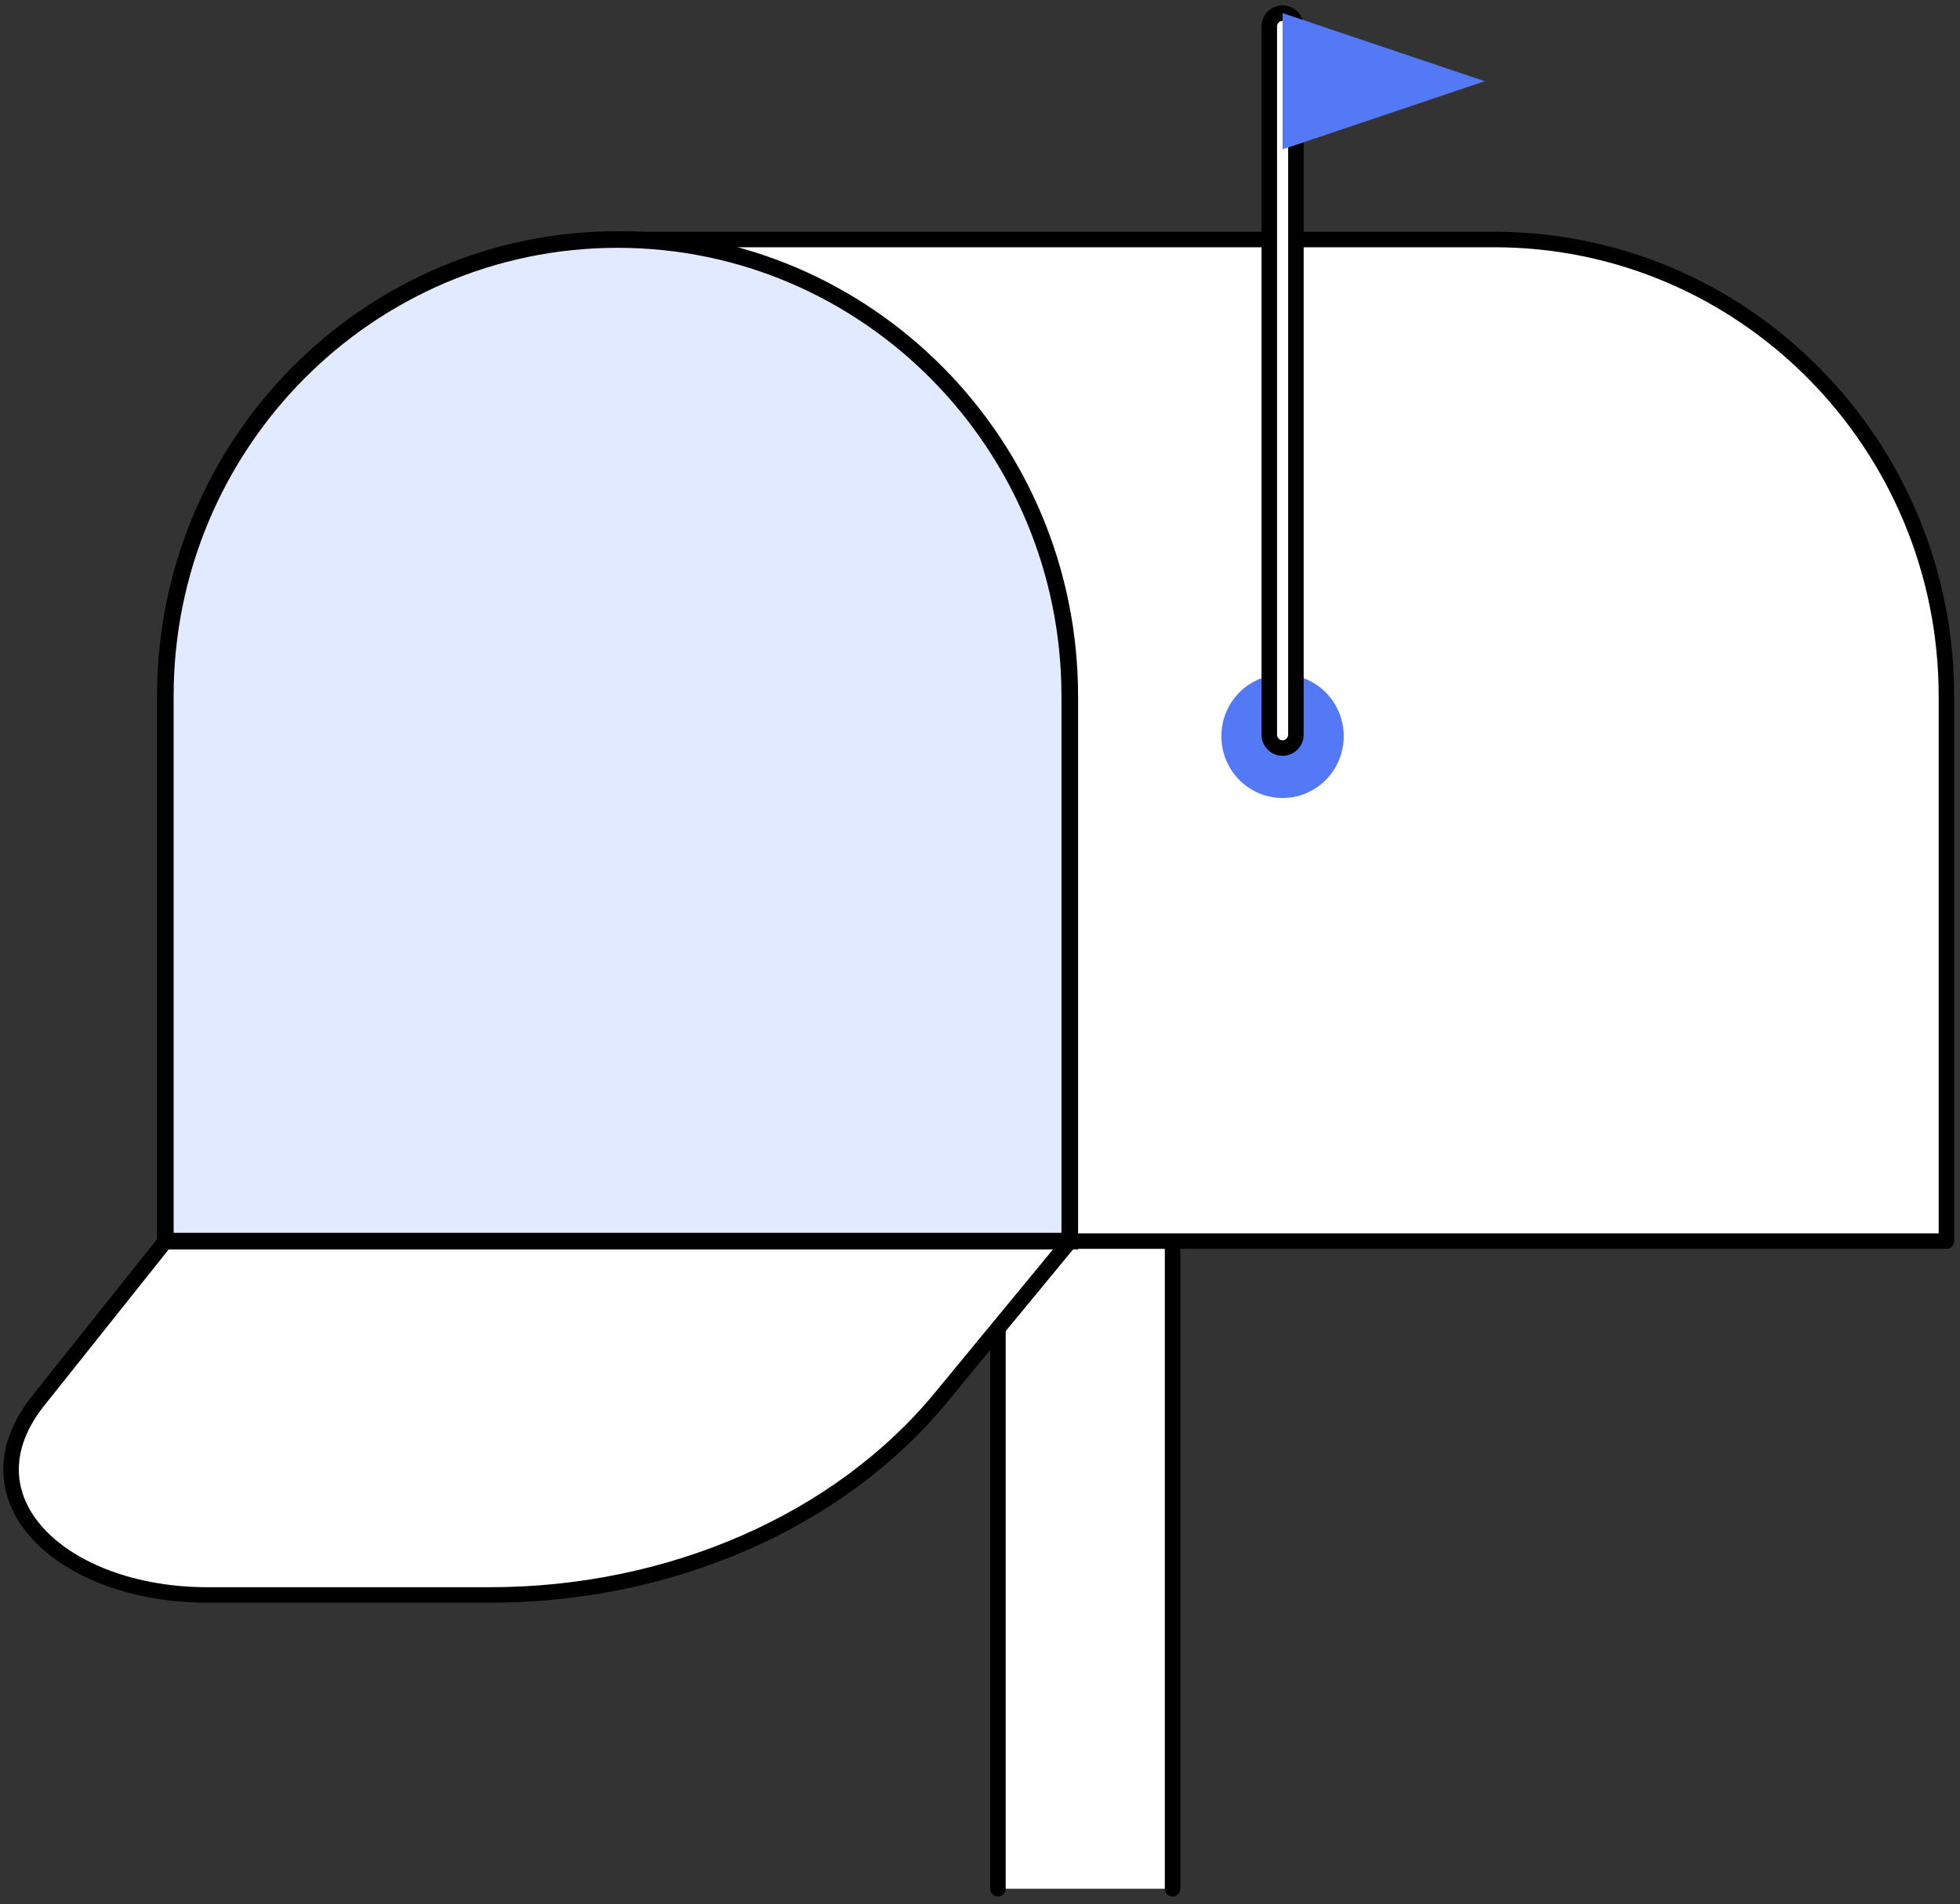
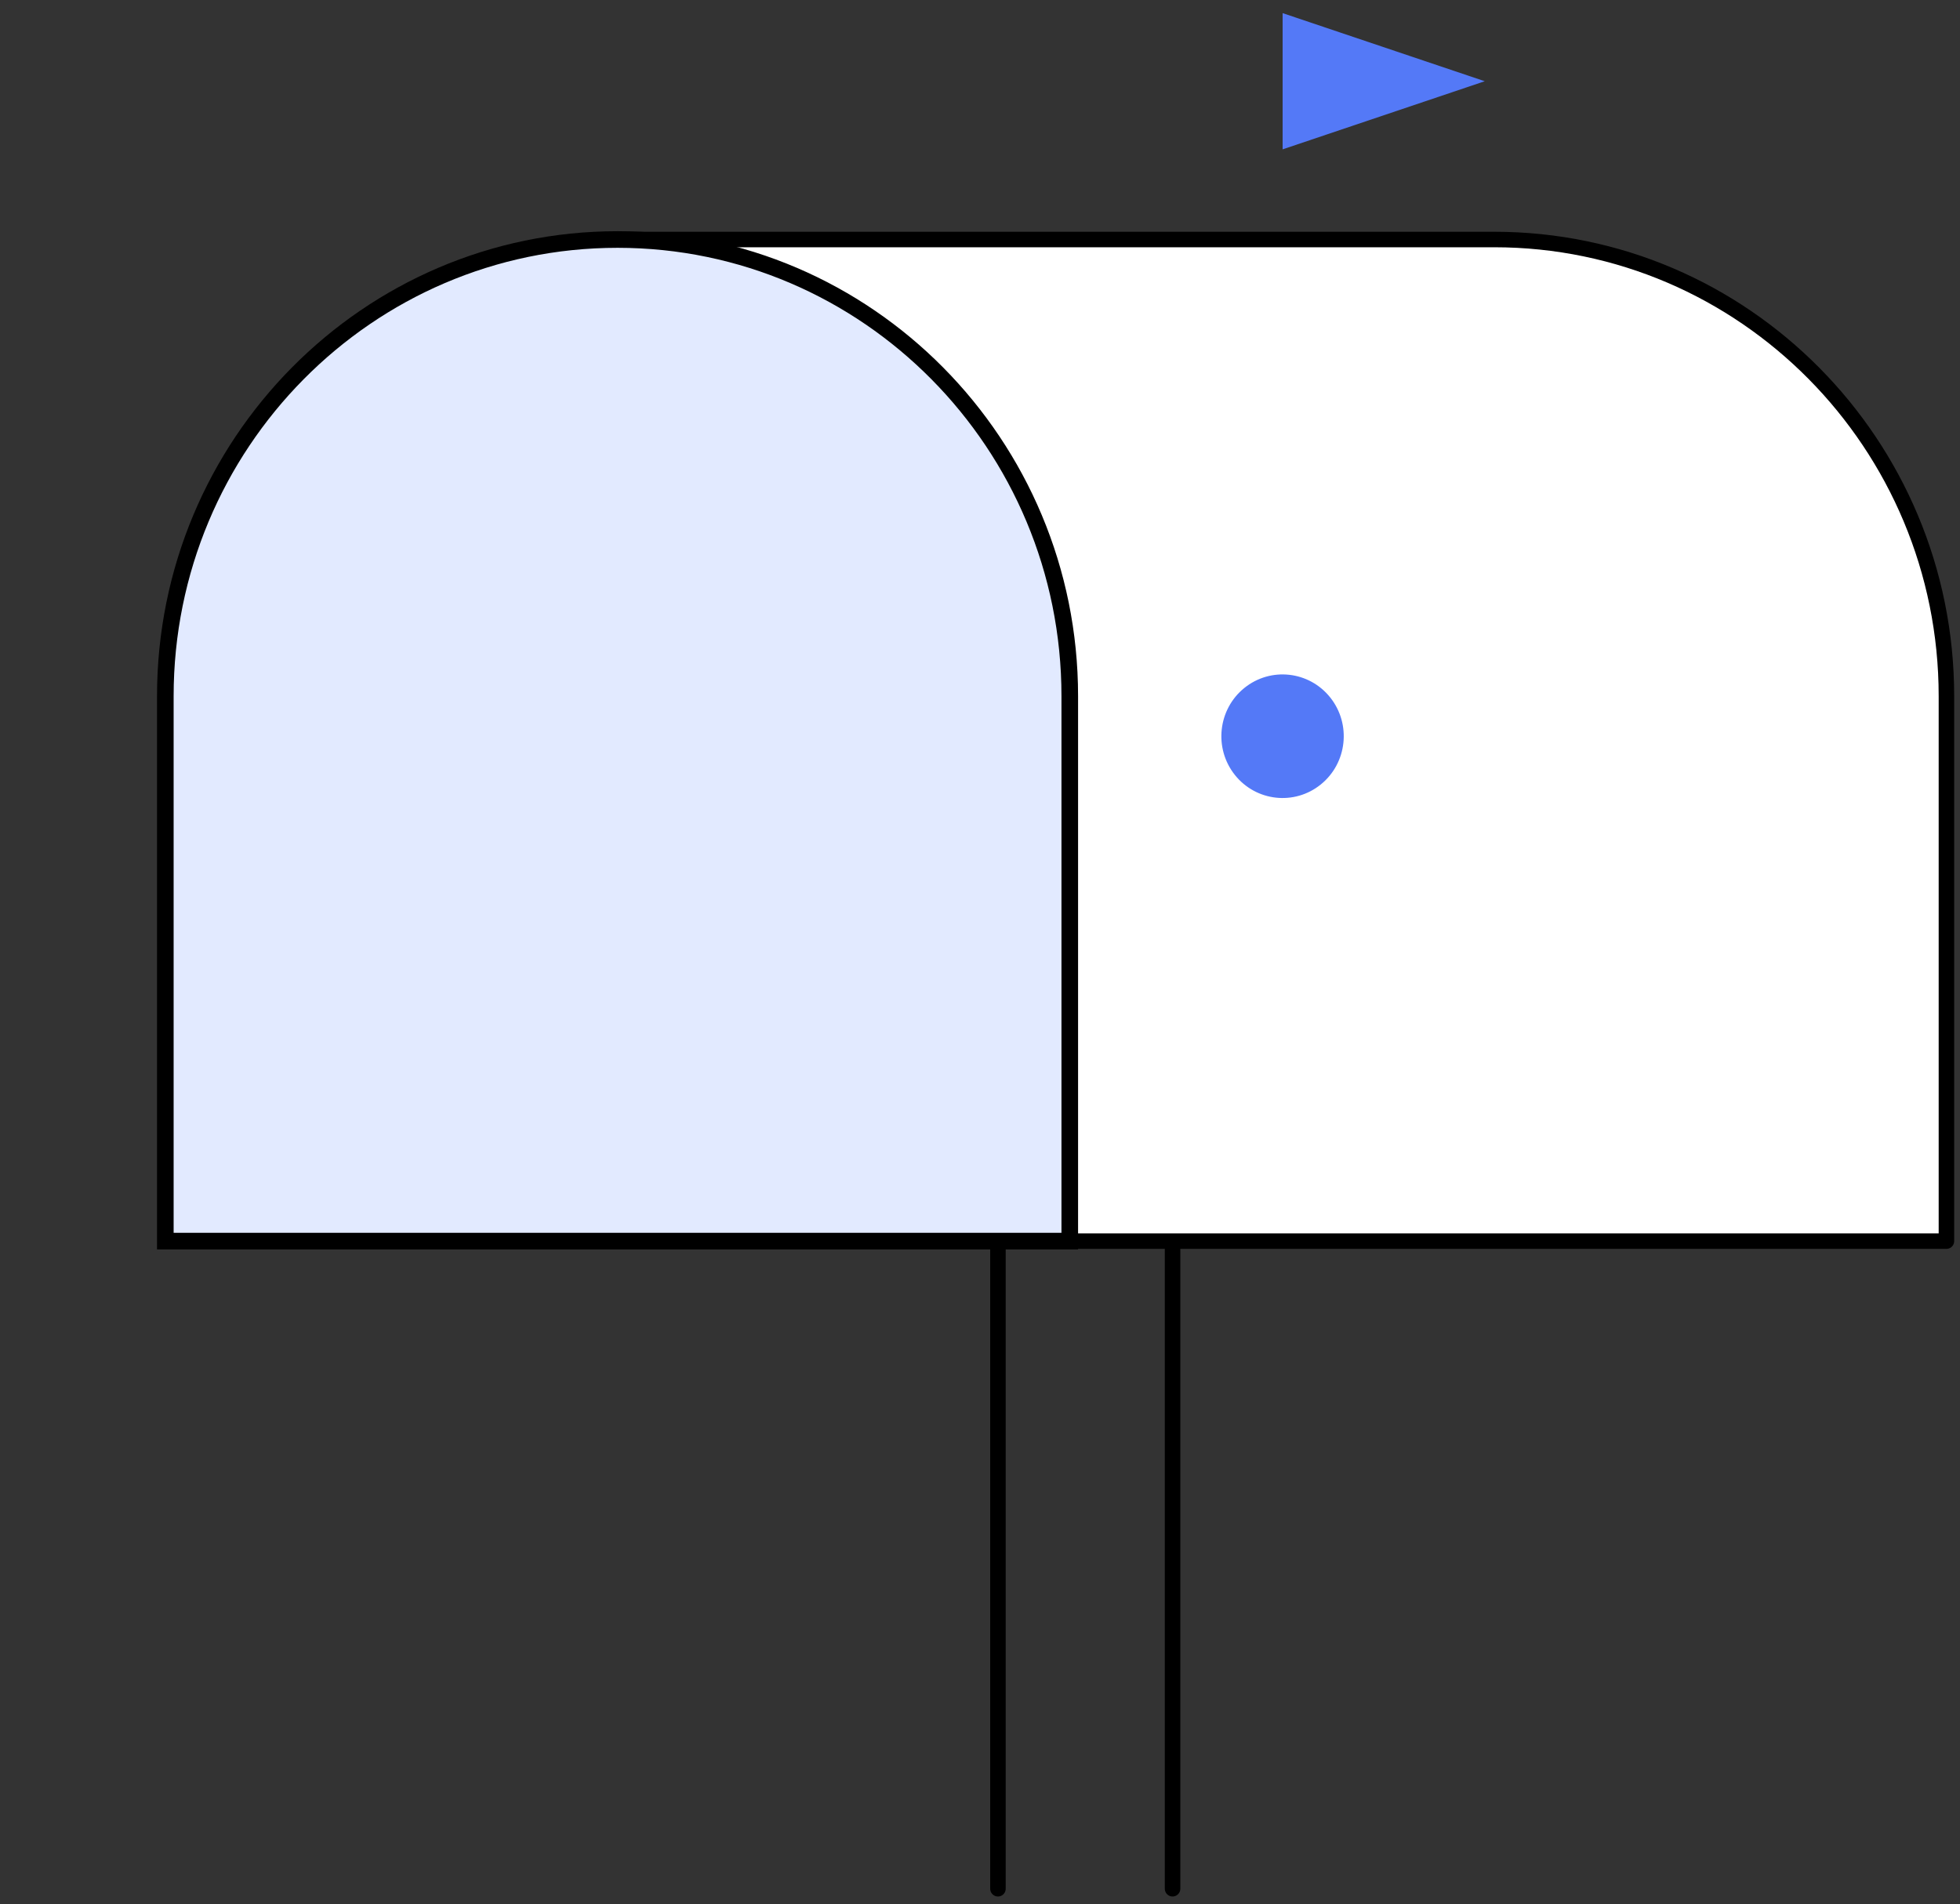
<svg xmlns="http://www.w3.org/2000/svg" width="177" height="172" viewBox="0 0 177 172" fill="none">
  <rect x="0" y="0" width="177" height="172" fill="#333333" stroke="none" />
-   <path d="M105.89 170.595V109.517H90.121V170.595" fill="white" />
  <path d="M105.89 170.595V109.517H90.121V170.595" stroke="black" stroke-width="1.4" stroke-linecap="round" stroke-linejoin="round" />
-   <path d="M96.616 112.103H14.933L3.623 126.301C-3.801 135.314 5.574 144.06 18.741 144.06H44.26C60.541 144.06 75.775 137.395 84.957 126.249L96.613 112.103H96.616Z" fill="white" stroke="black" stroke-width="1.4" stroke-linecap="round" stroke-linejoin="round" />
  <path d="M55.77 21.633H134.935C157.476 21.633 175.774 40.115 175.774 62.881V112.1H55.77V21.631V21.633Z" fill="white" stroke="black" stroke-width="1.4" stroke-linecap="round" stroke-linejoin="round" />
  <path d="M55.769 21.633C78.309 21.633 96.607 40.115 96.607 62.881V112.1H14.93V62.881C14.93 40.115 33.228 21.633 55.769 21.633Z" fill="#E2EAFF" stroke="black" stroke-width="1.5" stroke-miterlimit="10" />
  <path d="M119.28 70.851C121.661 68.922 122.043 65.41 120.134 63.005C118.224 60.6 114.747 60.215 112.366 62.143C109.985 64.072 109.603 67.584 111.512 69.989C113.422 72.394 116.899 72.779 119.28 70.851Z" fill="#5479F7" />
-   <path d="M115.827 1.185C116.491 1.185 117.029 1.728 117.029 2.399V66.352C117.029 67.022 116.491 67.566 115.827 67.566C115.163 67.566 114.625 67.022 114.625 66.352V2.399C114.625 1.728 115.163 1.185 115.827 1.185Z" fill="white" stroke="black" stroke-width="1.4" stroke-linecap="round" stroke-linejoin="round" />
-   <path d="M115.828 13.49V1.185L134.083 7.337L115.828 13.49Z" fill="#5479F7" />
+   <path d="M115.828 13.49V1.185L134.083 7.337L115.828 13.49" fill="#5479F7" />
</svg>